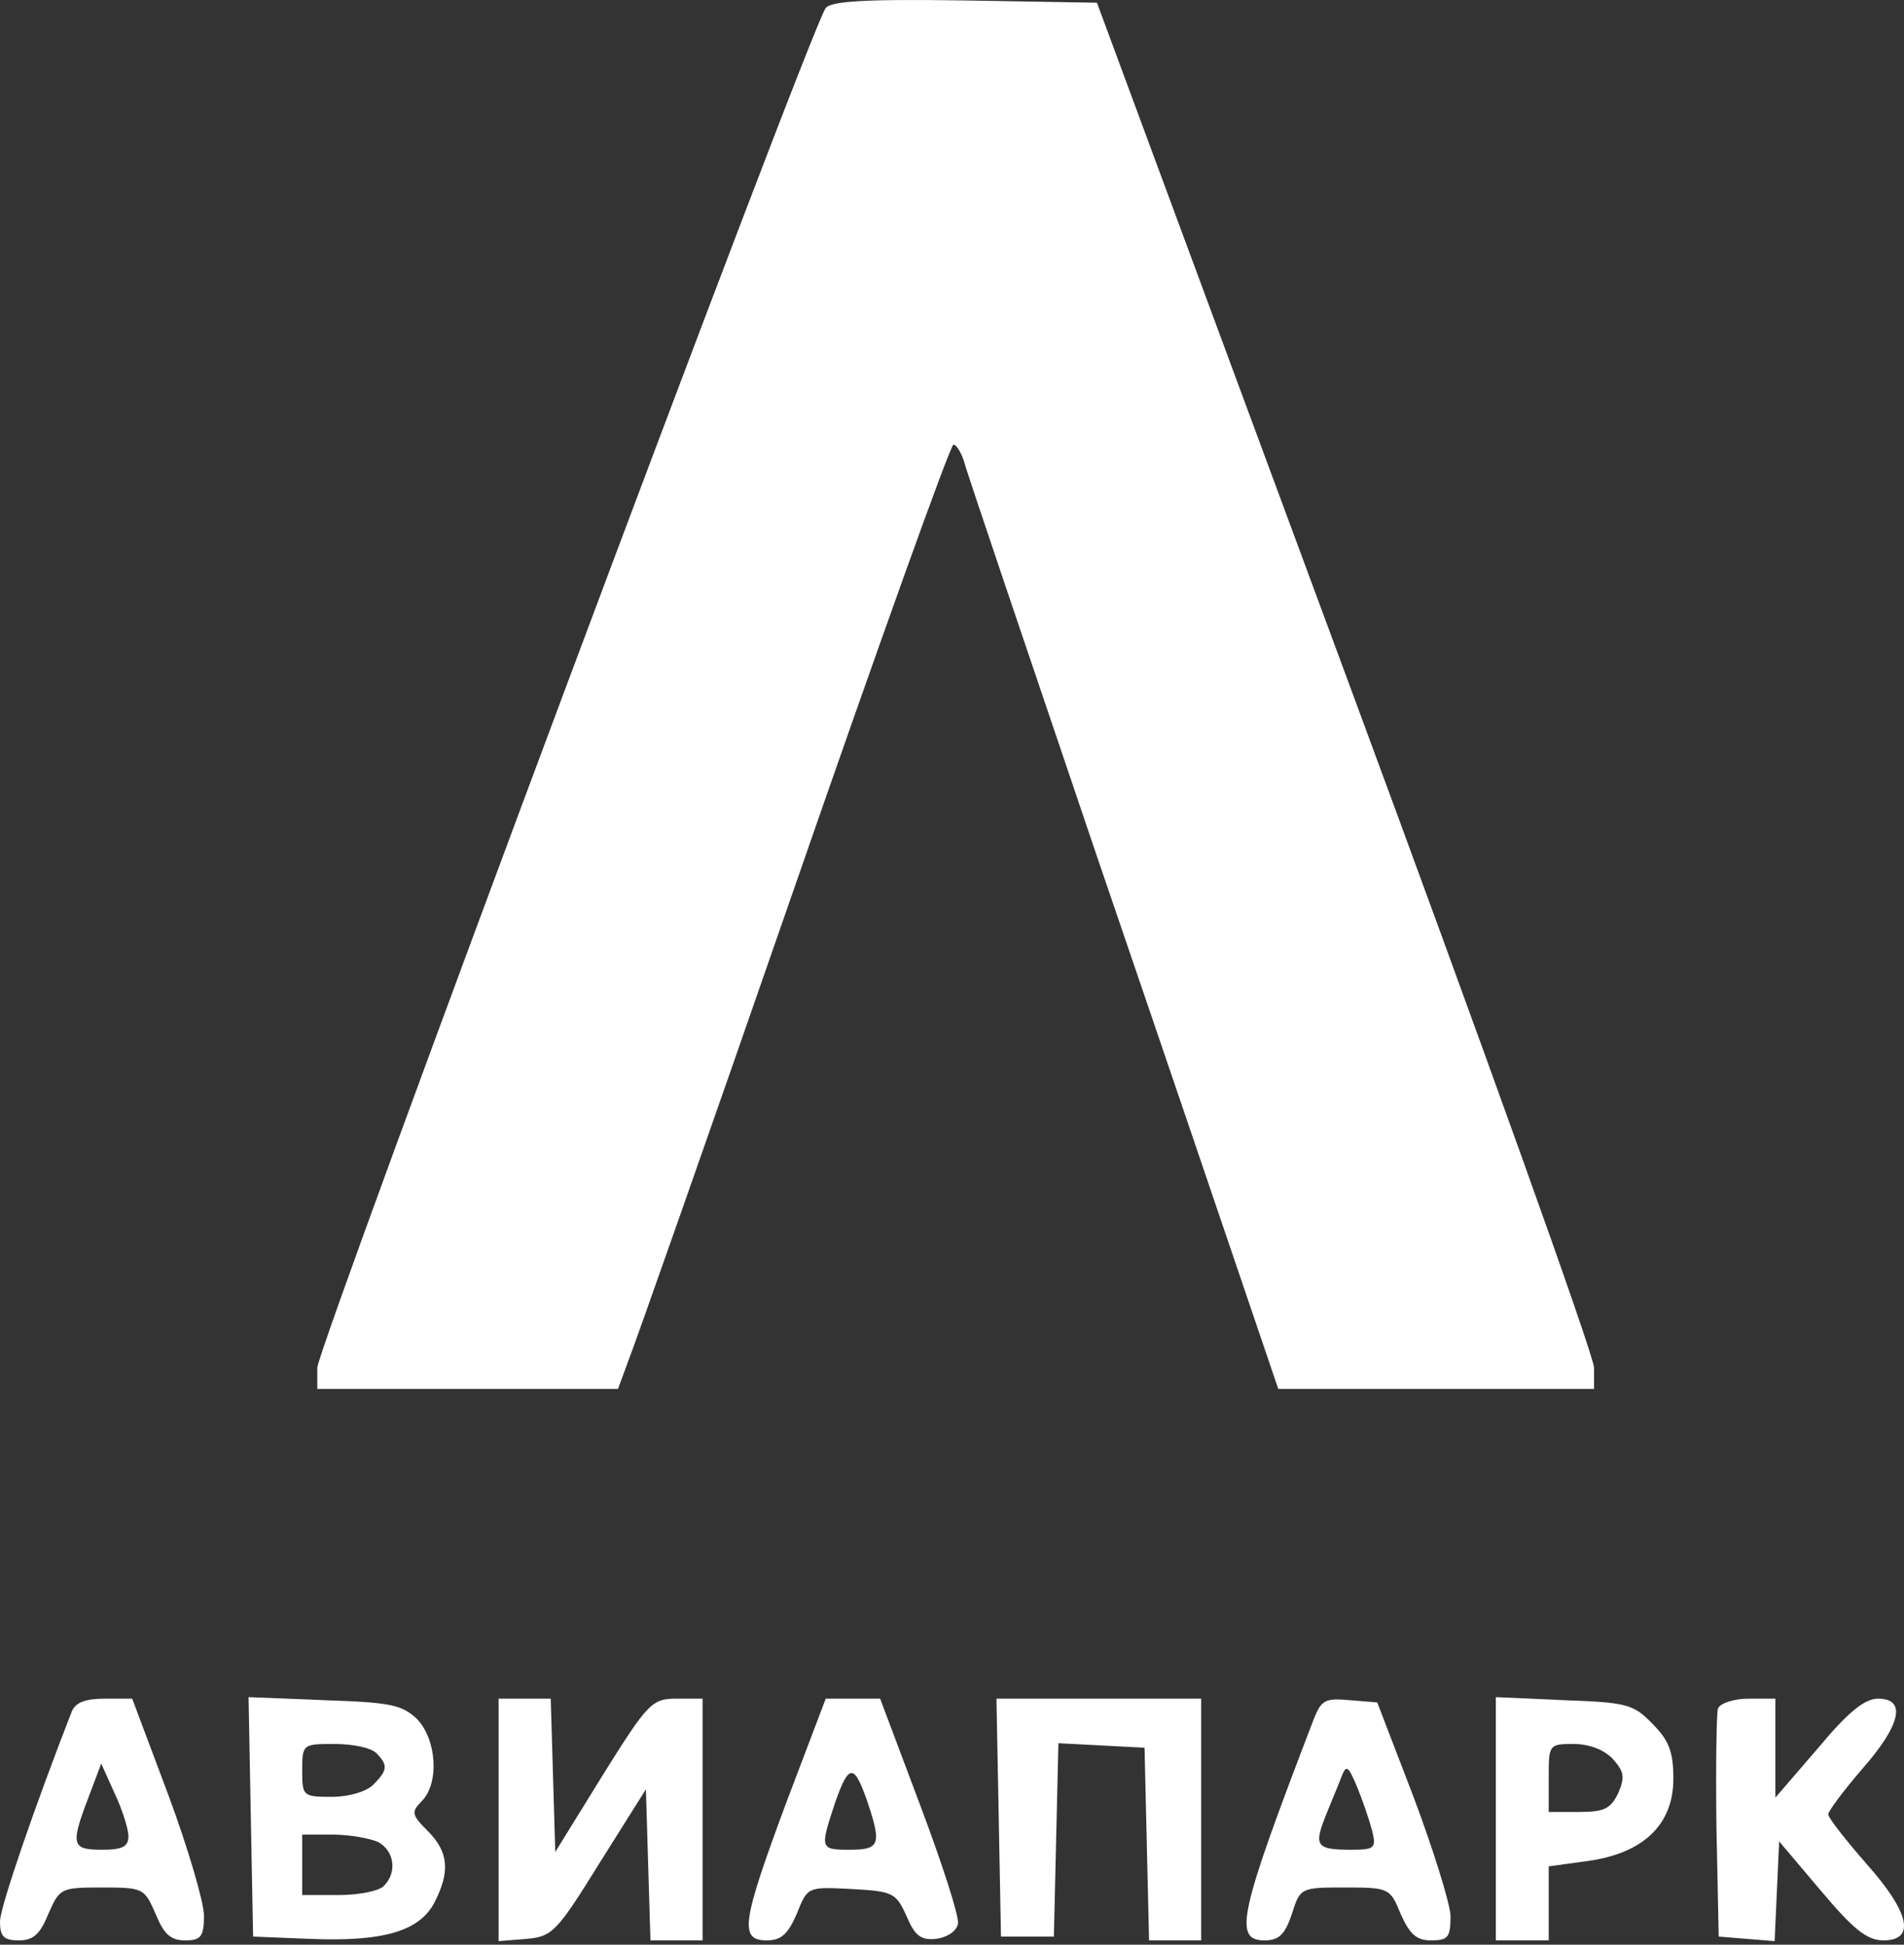
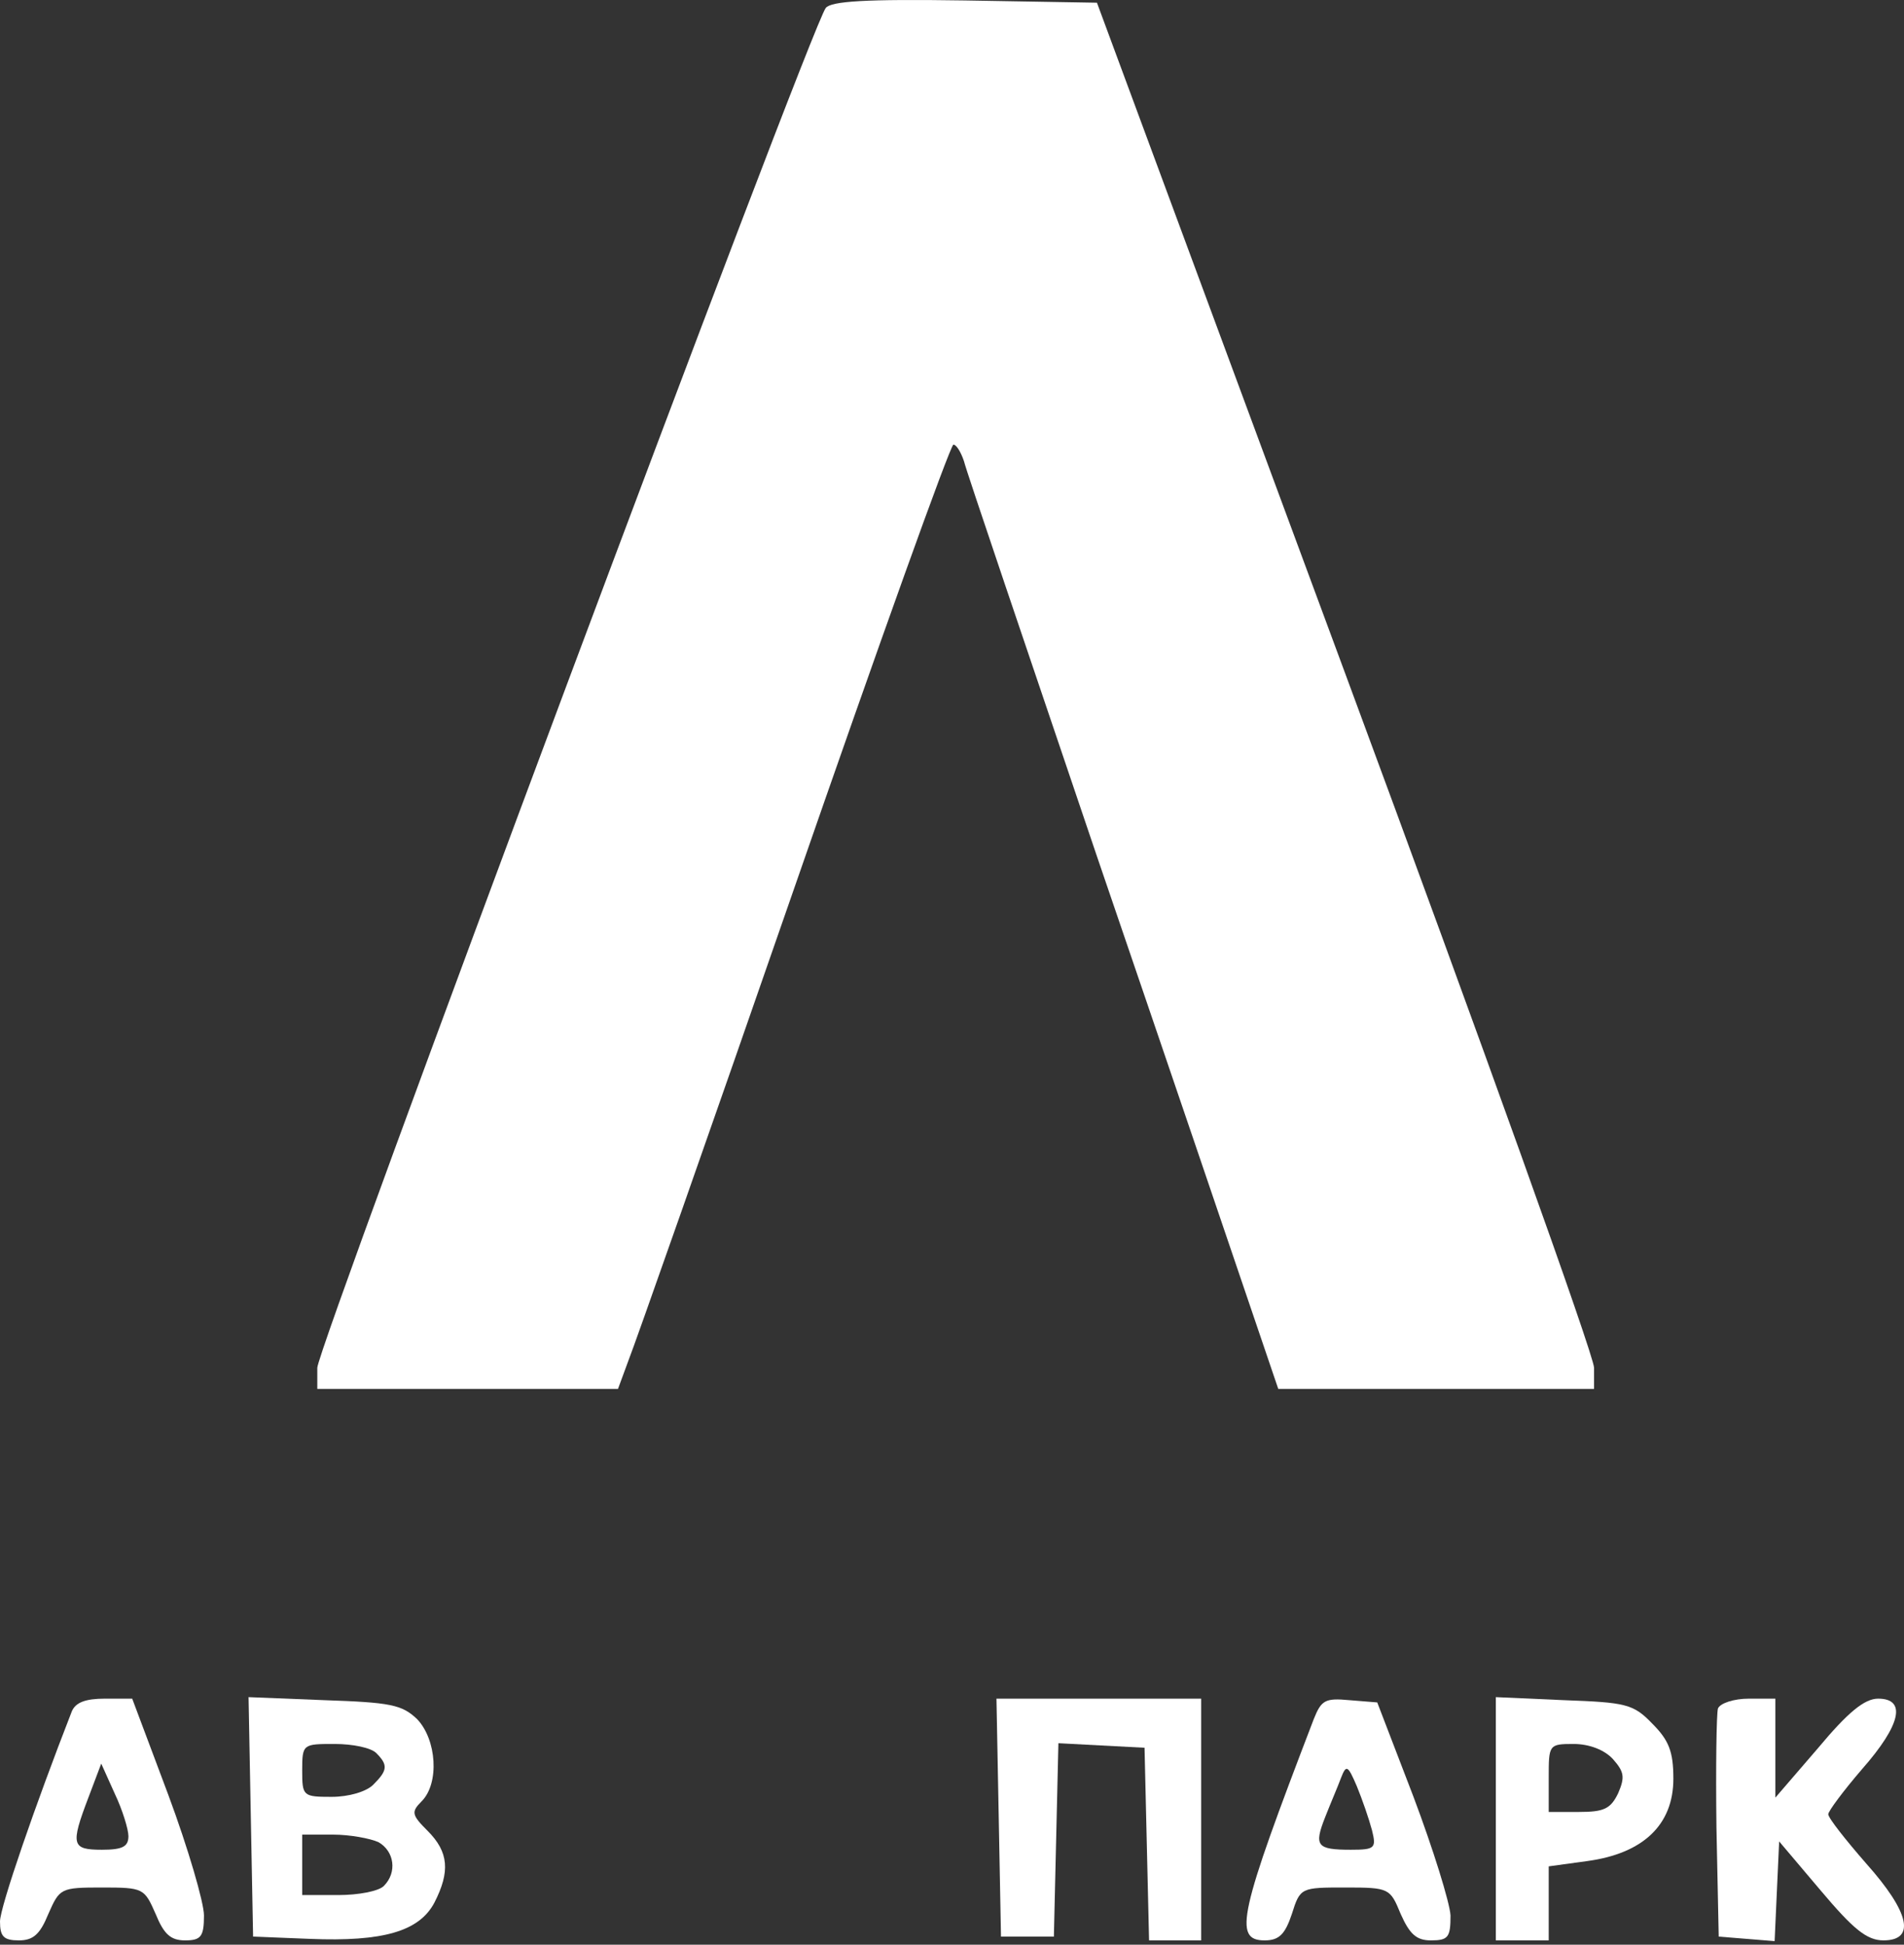
<svg xmlns="http://www.w3.org/2000/svg" width="140" height="143" viewBox="0 0 140 143" fill="none">
  <rect x="0" y="0" width="140" height="143" fill="#333333" stroke="none" />
  <path d="M60.716 0.588C59.605 1.977 23.331 99.078 23.331 100.578V102.133H34.386H45.44L46.218 100.022C46.662 98.911 52.161 83.302 58.383 65.359C64.605 47.417 69.882 32.696 70.104 32.696C70.326 32.696 70.659 33.252 70.882 33.918C71.048 34.64 75.492 47.694 80.658 62.971C85.88 78.247 90.991 93.301 92.046 96.412L93.99 102.133H105.6H117.21V100.578C117.21 99.689 108.989 76.747 98.934 49.583L80.658 0.199L70.937 0.033C63.605 -0.078 61.105 0.088 60.716 0.588Z" fill="white" />
  <path d="M5.277 125.853C2.611 132.686 0 140.24 0 141.296C0 142.407 0.278 142.685 1.389 142.685C2.444 142.685 2.944 142.24 3.555 140.74C4.388 138.852 4.444 138.796 7.499 138.796C10.555 138.796 10.61 138.852 11.443 140.74C12.054 142.24 12.554 142.685 13.61 142.685C14.776 142.685 14.998 142.407 14.998 140.851C14.998 139.907 13.832 135.907 12.388 132.019L9.721 124.909H7.721C6.277 124.909 5.555 125.186 5.277 125.853ZM9.443 135.019C9.443 135.796 8.999 136.019 7.499 136.019C5.277 136.019 5.166 135.685 6.499 132.186L7.444 129.686L8.444 131.908C8.999 133.074 9.443 134.519 9.443 135.019Z" fill="white" />
  <path d="M18.443 133.63L18.61 142.407L22.776 142.573C28.164 142.796 30.831 142.018 31.942 139.907C33.108 137.63 32.997 136.185 31.442 134.63C30.275 133.463 30.22 133.241 30.997 132.463C32.331 131.13 32.108 127.908 30.664 126.409C29.553 125.353 28.72 125.186 23.831 125.02L18.276 124.798L18.443 133.63ZM27.664 128.908C28.553 129.797 28.497 130.186 27.442 131.241C26.942 131.741 25.665 132.13 24.387 132.13C22.276 132.13 22.22 132.075 22.22 130.186C22.22 128.242 22.276 128.242 24.609 128.242C25.942 128.242 27.275 128.519 27.664 128.908ZM27.831 135.463C28.997 136.13 29.22 137.685 28.22 138.685C27.831 139.074 26.331 139.352 24.887 139.352H22.22V137.13V134.908H24.498C25.72 134.908 27.22 135.185 27.831 135.463Z" fill="white" />
-   <path d="M36.662 133.852V142.74L38.717 142.573C40.606 142.407 40.939 142.073 44.105 136.963L47.494 131.574L47.66 137.129L47.827 142.684H49.716H51.66V133.796V124.909H49.771C47.938 124.909 47.66 125.186 44.328 130.519L40.828 136.185L40.661 130.519L40.495 124.909H38.606H36.662V133.852Z" fill="white" />
-   <path d="M57.827 132.519C54.55 141.351 54.328 142.685 56.383 142.685C57.438 142.685 57.938 142.24 58.605 140.685C59.383 138.741 59.383 138.741 62.605 138.907C65.66 139.074 65.882 139.185 66.66 140.907C67.271 142.351 67.715 142.685 68.826 142.573C69.659 142.462 70.326 142.018 70.437 141.462C70.548 140.962 69.27 137.018 67.66 132.741L64.716 124.909H62.716H60.716L57.827 132.519ZM63.827 132.63C64.827 135.63 64.66 136.019 62.493 136.019C60.272 136.019 60.272 135.963 61.438 132.463C62.438 129.63 62.827 129.686 63.827 132.63Z" fill="white" />
  <path d="M73.436 133.63L73.602 142.407H75.547H77.491L77.657 135.296L77.824 128.186L80.99 128.353L84.157 128.519L84.323 135.574L84.49 142.685H86.379H88.323V133.797V124.909H80.824H73.269L73.436 133.63Z" fill="white" />
  <path d="M96.602 126.408C91.102 140.74 90.658 142.685 92.991 142.685C94.047 142.685 94.491 142.24 94.991 140.74C95.602 138.796 95.657 138.796 98.935 138.796C102.157 138.796 102.212 138.852 102.99 140.74C103.657 142.24 104.157 142.685 105.212 142.685C106.49 142.685 106.656 142.462 106.656 140.851C106.601 139.907 105.379 135.963 103.934 132.13L101.268 125.186L99.213 125.02C97.435 124.853 97.157 125.02 96.602 126.408ZM100.879 134.574C101.212 135.907 101.101 136.019 99.324 136.019C96.824 136.019 96.602 135.741 97.435 133.63C97.824 132.63 98.379 131.352 98.602 130.741C98.99 129.741 99.102 129.797 99.768 131.352C100.157 132.297 100.657 133.741 100.879 134.574Z" fill="white" />
  <path d="M109.988 133.741V142.685H111.932H113.876V139.963V137.241L116.709 136.852C120.82 136.296 123.042 134.185 123.042 130.797C123.042 128.797 122.709 127.964 121.487 126.742C120.098 125.297 119.542 125.186 114.987 125.02L109.988 124.798V133.741ZM118.598 129.353C119.431 130.297 119.487 130.686 118.987 131.852C118.431 133.019 117.931 133.241 116.098 133.241H113.876V130.741C113.876 128.297 113.876 128.242 115.709 128.242C116.876 128.242 117.987 128.686 118.598 129.353Z" fill="white" />
  <path d="M126.32 125.631C126.209 126.02 126.154 129.964 126.209 134.352L126.376 142.407L128.431 142.573L130.487 142.74L130.653 139.074L130.82 135.407L133.875 139.018C136.264 141.851 137.264 142.684 138.486 142.684C140.874 142.684 140.43 140.629 137.208 137.018C135.708 135.296 134.431 133.685 134.431 133.408C134.431 133.185 135.542 131.686 136.93 130.075C139.763 126.853 140.208 124.909 138.097 124.909C137.097 124.909 135.875 125.908 133.653 128.575L130.542 132.186V128.575V124.909H128.598C127.487 124.909 126.487 125.242 126.32 125.631Z" fill="white" />
</svg>